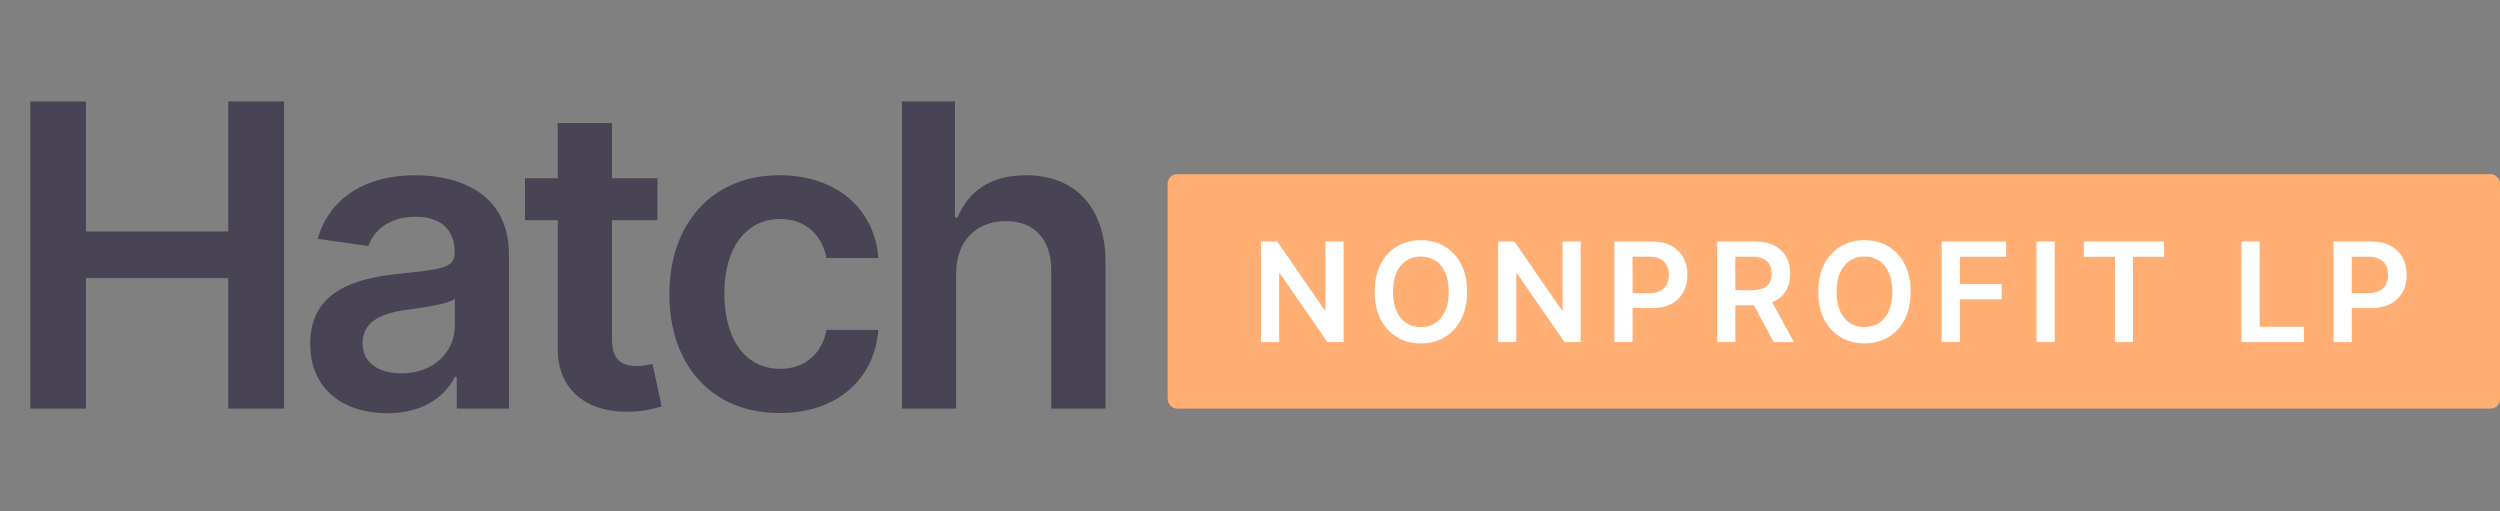
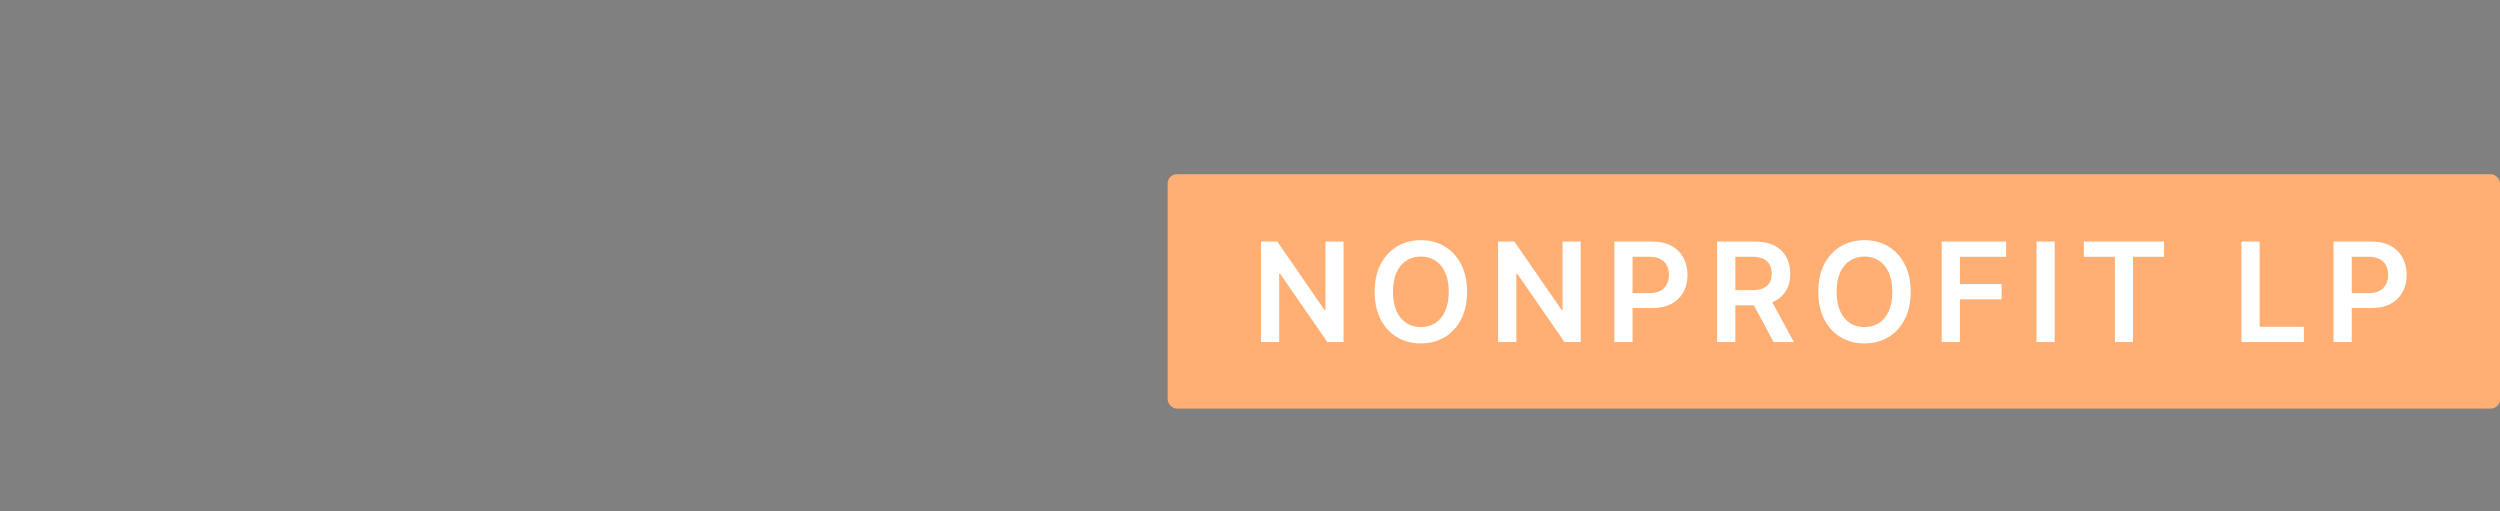
<svg xmlns="http://www.w3.org/2000/svg" width="2368" height="484" viewBox="0 0 2368 484" fill="none">
  <rect x="0" y="0" width="2368" height="484" fill="#808080" stroke="none" />
-   <path d="M28.693 387H81.392V263.42H216.193V387H269.034V96.091H216.193V219.244H81.392V96.091H28.693V387ZM366.861 391.403C401.094 391.403 421.548 375.352 430.923 357.028H432.628V387H482.06V240.977C482.06 183.307 435.043 165.977 393.423 165.977C347.543 165.977 312.315 186.432 300.952 226.205L348.963 233.023C354.077 218.108 368.565 205.324 393.707 205.324C417.571 205.324 430.639 217.54 430.639 238.989V239.841C430.639 254.614 415.156 255.324 376.662 259.443C334.332 263.989 293.849 276.631 293.849 325.778C293.849 368.676 325.241 391.403 366.861 391.403ZM380.213 353.619C358.764 353.619 343.423 343.818 343.423 324.926C343.423 305.182 360.611 296.943 383.622 293.676C397.116 291.83 424.105 288.42 430.781 283.023V308.733C430.781 333.023 411.179 353.619 380.213 353.619ZM622.713 168.818H579.673V116.545H528.253V168.818H497.287V208.591H528.253V329.898C527.969 370.949 557.798 391.119 596.435 389.983C611.065 389.557 621.151 386.716 626.69 384.869L618.026 344.67C615.185 345.381 609.361 346.659 602.969 346.659C590.043 346.659 579.673 342.114 579.673 321.375V208.591H622.713V168.818ZM738.544 391.261C793.374 391.261 828.317 358.733 832.01 312.426H782.862C778.459 335.864 761.555 349.358 738.97 349.358C706.868 349.358 686.129 322.511 686.129 277.909C686.129 233.875 707.294 207.455 738.97 207.455C763.686 207.455 778.885 223.364 782.862 244.386H832.01C828.459 197.085 791.527 165.977 738.26 165.977C674.339 165.977 633.999 212.142 633.999 278.761C633.999 344.812 673.345 391.261 738.544 391.261ZM905.653 259.159C905.653 227.625 925.256 209.443 952.812 209.443C979.801 209.443 995.71 226.631 995.71 256.034V387H1047.13V248.08C1047.13 195.381 1017.3 165.977 971.989 165.977C938.466 165.977 917.159 181.176 907.074 205.892H904.517V96.091H854.233V387H905.653V259.159Z" fill="#494453" />
  <rect x="1106" y="165" width="1262" height="222" rx="8.728" fill="#FFAF73" />
  <path d="M1272.63 228.788V324H1257.29L1212.43 259.146H1211.64V324H1194.39V228.788H1209.83L1254.64 293.688H1255.48V228.788H1272.63ZM1389.6 276.394C1389.6 286.653 1387.68 295.439 1383.83 302.754C1380.02 310.037 1374.81 315.616 1368.21 319.49C1361.64 323.365 1354.19 325.302 1345.85 325.302C1337.51 325.302 1330.04 323.365 1323.44 319.49C1316.87 315.585 1311.66 309.991 1307.82 302.707C1304.01 295.393 1302.1 286.622 1302.1 276.394C1302.1 266.135 1304.01 257.364 1307.82 250.08C1311.66 242.766 1316.87 237.172 1323.44 233.297C1330.04 229.423 1337.51 227.486 1345.85 227.486C1354.19 227.486 1361.64 229.423 1368.21 233.297C1374.81 237.172 1380.02 242.766 1383.83 250.08C1387.68 257.364 1389.6 266.135 1389.6 276.394ZM1372.26 276.394C1372.26 269.172 1371.12 263.082 1368.86 258.123C1366.63 253.133 1363.53 249.368 1359.56 246.826C1355.6 244.254 1351.03 242.967 1345.85 242.967C1340.67 242.967 1336.1 244.254 1332.13 246.826C1328.17 249.368 1325.05 253.133 1322.79 258.123C1320.56 263.082 1319.44 269.172 1319.44 276.394C1319.44 283.615 1320.56 289.721 1322.79 294.711C1325.05 299.67 1328.17 303.436 1332.13 306.008C1336.1 308.55 1340.67 309.82 1345.85 309.82C1351.03 309.82 1355.6 308.55 1359.56 306.008C1363.53 303.436 1366.63 299.67 1368.86 294.711C1371.12 289.721 1372.26 283.615 1372.26 276.394ZM1497.24 228.788V324H1481.9L1437.03 259.146H1436.24V324H1419V228.788H1434.43L1479.25 293.688H1480.08V228.788H1497.24ZM1529.12 324V228.788H1564.83C1572.14 228.788 1578.28 230.152 1583.24 232.879C1588.23 235.606 1591.99 239.357 1594.54 244.13C1597.11 248.872 1598.39 254.265 1598.39 260.308C1598.39 266.414 1597.11 271.838 1594.54 276.58C1591.96 281.322 1588.17 285.057 1583.15 287.784C1578.12 290.48 1571.94 291.829 1564.6 291.829H1540.93V277.649H1562.27C1566.55 277.649 1570.05 276.905 1572.78 275.418C1575.51 273.93 1577.52 271.884 1578.82 269.281C1580.15 266.677 1580.82 263.687 1580.82 260.308C1580.82 256.93 1580.15 253.955 1578.82 251.382C1577.52 248.81 1575.49 246.811 1572.73 245.385C1570 243.928 1566.49 243.2 1562.18 243.2H1546.37V324H1529.12ZM1626.47 324V228.788H1662.17C1669.49 228.788 1675.62 230.059 1680.58 232.6C1685.57 235.141 1689.34 238.706 1691.88 243.293C1694.45 247.849 1695.74 253.164 1695.74 259.239C1695.74 265.345 1694.44 270.645 1691.83 275.139C1689.26 279.602 1685.46 283.058 1680.44 285.506C1675.42 287.924 1669.25 289.132 1661.94 289.132H1636.51V274.813H1659.62C1663.89 274.813 1667.39 274.224 1670.12 273.047C1672.85 271.838 1674.86 270.087 1676.17 267.793C1677.5 265.469 1678.16 262.617 1678.16 259.239C1678.16 255.861 1677.5 252.978 1676.17 250.592C1674.83 248.174 1672.8 246.346 1670.08 245.106C1667.35 243.835 1663.83 243.2 1659.52 243.2H1643.72V324H1626.47ZM1675.65 280.857L1699.22 324H1679.98L1656.83 280.857H1675.65ZM1809.78 276.394C1809.78 286.653 1807.86 295.439 1804.02 302.754C1800.21 310.037 1795 315.616 1788.4 319.49C1781.83 323.365 1774.37 325.302 1766.04 325.302C1757.7 325.302 1750.23 323.365 1743.63 319.49C1737.06 315.585 1731.85 309.991 1728.01 302.707C1724.19 295.393 1722.29 286.622 1722.29 276.394C1722.29 266.135 1724.19 257.364 1728.01 250.08C1731.85 242.766 1737.06 237.172 1743.63 233.297C1750.23 229.423 1757.7 227.486 1766.04 227.486C1774.37 227.486 1781.83 229.423 1788.4 233.297C1795 237.172 1800.21 242.766 1804.02 250.08C1807.86 257.364 1809.78 266.135 1809.78 276.394ZM1792.44 276.394C1792.44 269.172 1791.31 263.082 1789.05 258.123C1786.82 253.133 1783.72 249.368 1779.75 246.826C1775.78 244.254 1771.21 242.967 1766.04 242.967C1760.86 242.967 1756.29 244.254 1752.32 246.826C1748.35 249.368 1745.24 253.133 1742.98 258.123C1740.75 263.082 1739.63 269.172 1739.63 276.394C1739.63 283.615 1740.75 289.721 1742.98 294.711C1745.24 299.67 1748.35 303.436 1752.32 306.008C1756.29 308.55 1760.86 309.82 1766.04 309.82C1771.21 309.82 1775.78 308.55 1779.75 306.008C1783.72 303.436 1786.82 299.67 1789.05 294.711C1791.31 289.721 1792.44 283.615 1792.44 276.394ZM1839.18 324V228.788H1900.18V243.246H1856.43V269.095H1895.99V283.553H1856.43V324H1839.18ZM1946.23 228.788V324H1928.98V228.788H1946.23ZM1973.82 243.246V228.788H2049.78V243.246H2020.35V324H2003.24V243.246H1973.82ZM2123.08 324V228.788H2140.33V309.542H2182.26V324H2123.08ZM2210.33 324V228.788H2246.03C2253.34 228.788 2259.48 230.152 2264.44 232.879C2269.43 235.606 2273.2 239.357 2275.74 244.13C2278.31 248.872 2279.6 254.265 2279.6 260.308C2279.6 266.414 2278.31 271.838 2275.74 276.58C2273.16 281.322 2269.37 285.057 2264.35 287.784C2259.33 290.48 2253.14 291.829 2245.8 291.829H2222.13V277.649H2243.47C2247.75 277.649 2251.25 276.905 2253.98 275.418C2256.71 273.93 2258.72 271.884 2260.02 269.281C2261.36 266.677 2262.02 263.687 2262.02 260.308C2262.02 256.93 2261.36 253.955 2260.02 251.382C2258.72 248.81 2256.69 246.811 2253.93 245.385C2251.21 243.928 2247.69 243.2 2243.38 243.2H2227.57V324H2210.33Z" fill="white" />
</svg>